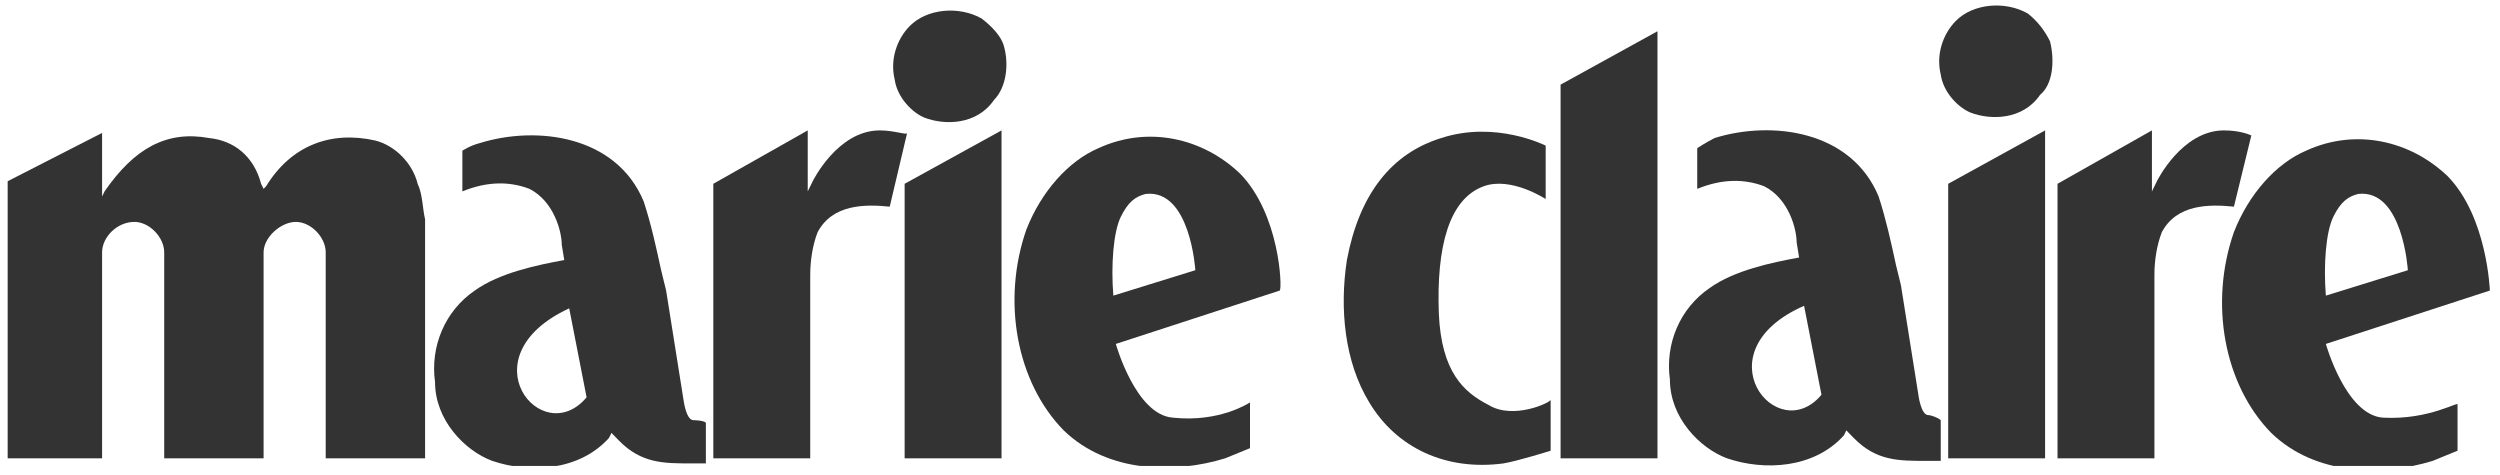
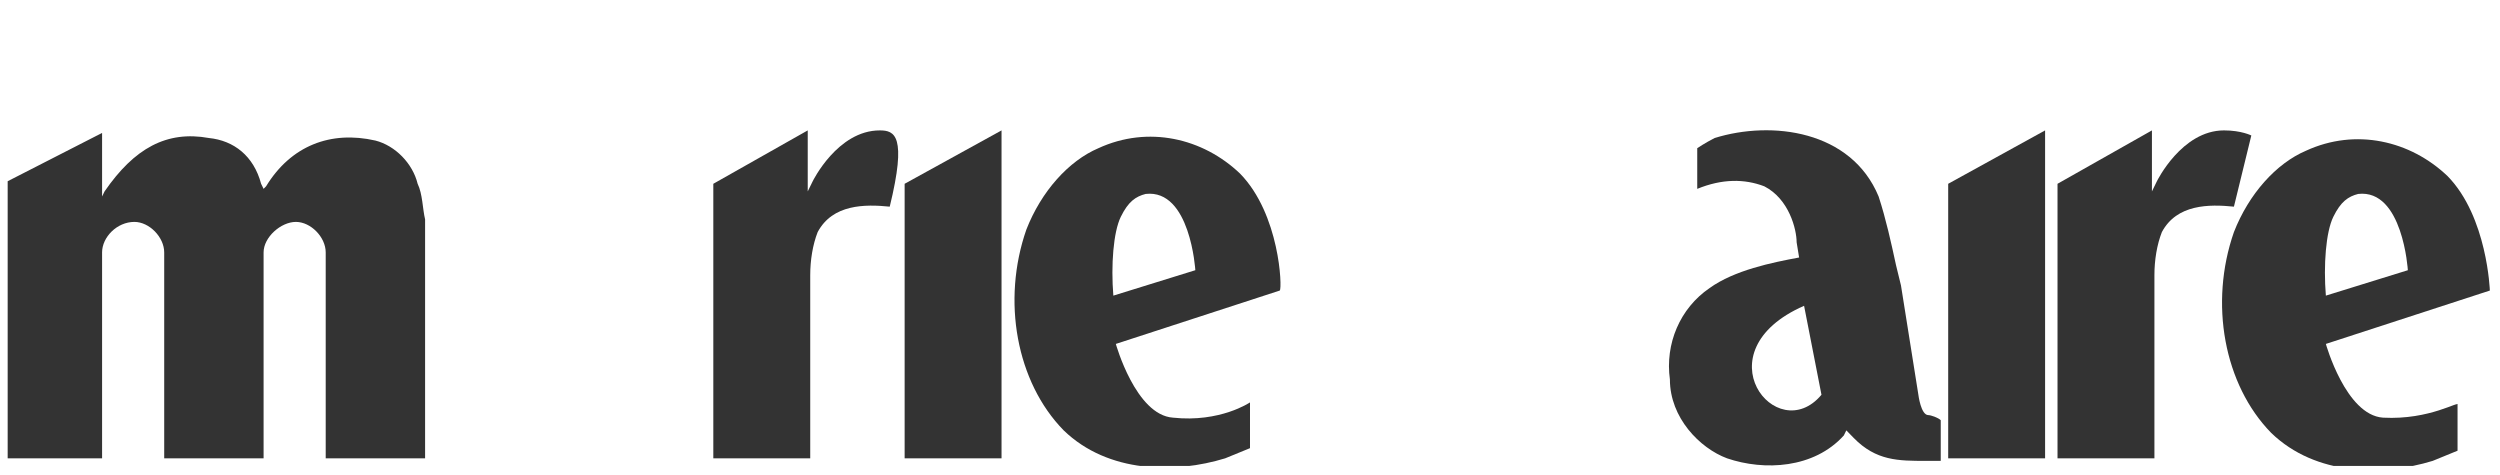
<svg xmlns="http://www.w3.org/2000/svg" width="163" height="31" viewBox="0 0 163 31" fill="none">
  <g clip-path="url(#clip0_304_533)">
    <path d="M58.982 11.983V29.883H65.3V8.502L58.982 11.983Z" fill="#333333" />
-     <path d="M65.462 3.032C65.299 2.369 64.651 1.706 64.004 1.208C62.545 0.38 60.44 0.545 59.306 1.706C58.495 2.534 58.01 3.86 58.334 5.186C58.495 6.347 59.468 7.341 60.278 7.672C61.574 8.17 63.679 8.17 64.814 6.512C65.624 5.684 65.785 4.192 65.462 3.032Z" fill="#333333" />
    <path d="M27.23 11.982C26.906 10.656 25.772 9.496 24.476 9.164C21.56 8.501 18.968 9.496 17.348 12.148L17.186 12.313L17.024 11.982C16.538 10.159 15.242 9.164 13.622 8.998C10.868 8.501 8.762 9.661 6.818 12.479L6.656 12.811V8.667C6.332 8.833 0.5 11.816 0.5 11.816V29.883H6.656V16.457C6.656 15.463 7.628 14.468 8.762 14.468C9.734 14.468 10.706 15.463 10.706 16.457C10.706 16.457 10.706 29.717 10.706 29.883H17.186C17.186 29.717 17.186 16.457 17.186 16.457C17.186 15.463 18.32 14.468 19.292 14.468C20.264 14.468 21.236 15.463 21.236 16.457V29.883H27.716V14.302C27.554 13.639 27.554 12.645 27.23 11.982Z" fill="#333333" />
-     <path d="M45.212 27.396C44.727 27.396 44.565 26.07 44.565 26.07L43.431 18.943L43.106 17.617C42.782 16.125 42.459 14.634 41.972 13.142C40.191 8.833 35.007 8.17 31.28 9.33C30.633 9.496 30.146 9.827 30.146 9.827V12.479C31.767 11.816 33.224 11.816 34.52 12.313C36.141 13.142 36.627 15.131 36.627 15.96L36.788 16.954C35.007 17.286 32.577 17.783 30.956 18.943C29.012 20.269 28.041 22.59 28.364 24.91C28.364 27.396 30.308 29.385 32.09 30.048C34.52 30.877 37.761 30.711 39.705 28.556L39.867 28.225L40.352 28.722C41.81 30.214 43.269 30.214 45.05 30.214H46.023V27.562C45.861 27.396 45.212 27.396 45.212 27.396ZM37.112 20.103L38.246 25.905C35.331 29.385 30.308 23.253 37.112 20.103Z" fill="#333333" />
-     <path d="M57.362 8.502C54.608 8.502 52.989 11.817 52.989 11.817L52.664 12.48V12.148V8.502L46.508 11.983V29.883H52.827V18.447V17.95C52.827 16.955 52.989 15.96 53.312 15.132C54.285 13.309 56.391 13.309 58.011 13.474L59.145 8.668C59.145 8.833 58.334 8.502 57.362 8.502Z" fill="#333333" />
+     <path d="M57.362 8.502C54.608 8.502 52.989 11.817 52.989 11.817L52.664 12.48V12.148V8.502L46.508 11.983V29.883H52.827V18.447V17.95C52.827 16.955 52.989 15.96 53.312 15.132C54.285 13.309 56.391 13.309 58.011 13.474C59.145 8.833 58.334 8.502 57.362 8.502Z" fill="#333333" />
    <path d="M146.786 8.833C146.786 8.833 146.138 8.502 145.004 8.502C142.25 8.502 140.63 11.817 140.63 11.817L140.306 12.48V12.148V8.502L134.15 11.983V29.883H140.468V18.447V17.95C140.468 16.955 140.63 15.96 140.954 15.132C141.926 13.309 144.032 13.309 145.652 13.474L146.786 8.833Z" fill="#333333" />
-     <path d="M133.664 2.701C133.34 2.038 132.854 1.375 132.206 0.877C130.748 0.049 128.642 0.214 127.508 1.375C126.698 2.203 126.212 3.529 126.536 4.855C126.698 6.015 127.67 7.01 128.48 7.341C129.776 7.839 131.882 7.839 133.016 6.181C133.826 5.518 133.988 4.027 133.664 2.701Z" fill="#333333" />
    <path d="M155.372 27.231C152.942 27.065 151.646 22.424 151.646 22.424L162.338 18.944C162.338 18.944 162.176 14.137 159.584 11.485C157.154 9.165 153.59 8.336 150.35 9.828C148.406 10.656 146.624 12.645 145.652 15.131C144.032 19.772 145.004 25.076 148.082 28.225C150.998 31.043 155.372 31.043 158.612 30.049L160.232 29.386V26.402C160.394 26.071 158.45 27.397 155.372 27.231ZM151.646 19.275C151.484 17.286 151.646 15.131 152.132 14.137C152.618 13.143 153.104 12.811 153.752 12.645C156.668 12.314 156.992 17.618 156.992 17.618L151.646 19.275Z" fill="#333333" />
    <path d="M127.022 11.983V29.883H133.34V8.502L127.022 11.983Z" fill="#333333" />
    <path d="M80.852 11.319C78.422 8.999 74.858 8.17 71.618 9.662C69.674 10.49 67.892 12.479 66.92 14.965C65.3 19.606 66.272 24.91 69.35 28.059C72.266 30.877 76.64 30.877 79.88 29.883L81.5 29.22V26.236C81.5 26.236 79.556 27.562 76.478 27.231C74.048 27.065 72.752 22.424 72.752 22.424L83.444 18.943C83.606 18.778 83.444 13.971 80.852 11.319ZM72.59 19.275C72.428 17.286 72.59 15.131 73.076 14.137C73.562 13.142 74.048 12.811 74.696 12.645C77.612 12.313 77.936 17.617 77.936 17.617L72.59 19.275Z" fill="#333333" />
-     <path d="M97.052 26.402C95.432 25.574 93.974 24.248 93.812 20.436C93.65 16.126 94.46 12.977 96.728 12.148C98.51 11.485 100.778 12.977 100.778 12.977V9.496C100.778 9.496 97.538 7.839 93.974 8.999C90.734 9.994 88.628 12.646 87.818 16.955C87.332 20.104 87.656 23.585 89.276 26.237C91.058 29.22 94.298 30.712 98.024 30.215C98.996 30.049 101.102 29.386 101.102 29.386V26.071C101.102 26.237 98.672 27.397 97.052 26.402Z" fill="#333333" />
    <path d="M125.726 27.065C125.24 27.065 125.078 25.739 125.078 25.739L123.944 18.612L123.62 17.286C123.296 15.794 122.972 14.303 122.486 12.811C120.704 8.502 115.52 7.839 111.794 8.999C111.146 9.33 110.66 9.662 110.66 9.662V12.314C112.28 11.651 113.738 11.651 115.034 12.148C116.654 12.977 117.14 14.966 117.14 15.794L117.302 16.789C115.52 17.12 113.09 17.618 111.47 18.778C109.526 20.104 108.554 22.424 108.878 24.745C108.878 27.231 110.822 29.22 112.604 29.883C115.034 30.712 118.274 30.546 120.218 28.391L120.38 28.06L120.866 28.557C122.324 30.049 123.782 30.049 125.564 30.049H126.536V27.397C126.374 27.231 125.888 27.065 125.726 27.065ZM117.626 19.938L118.76 25.739C115.844 29.22 110.822 22.922 117.626 19.938Z" fill="#333333" />
-     <path d="M101.75 29.882H108.068V2.037L101.75 5.518V29.882Z" fill="#333333" />
  </g>
  <defs>
    <clipPath id="clip0_304_533">
      <rect width="162" height="30" fill="white" transform="translate(0.5 0.38)" />
    </clipPath>
  </defs>
</svg>